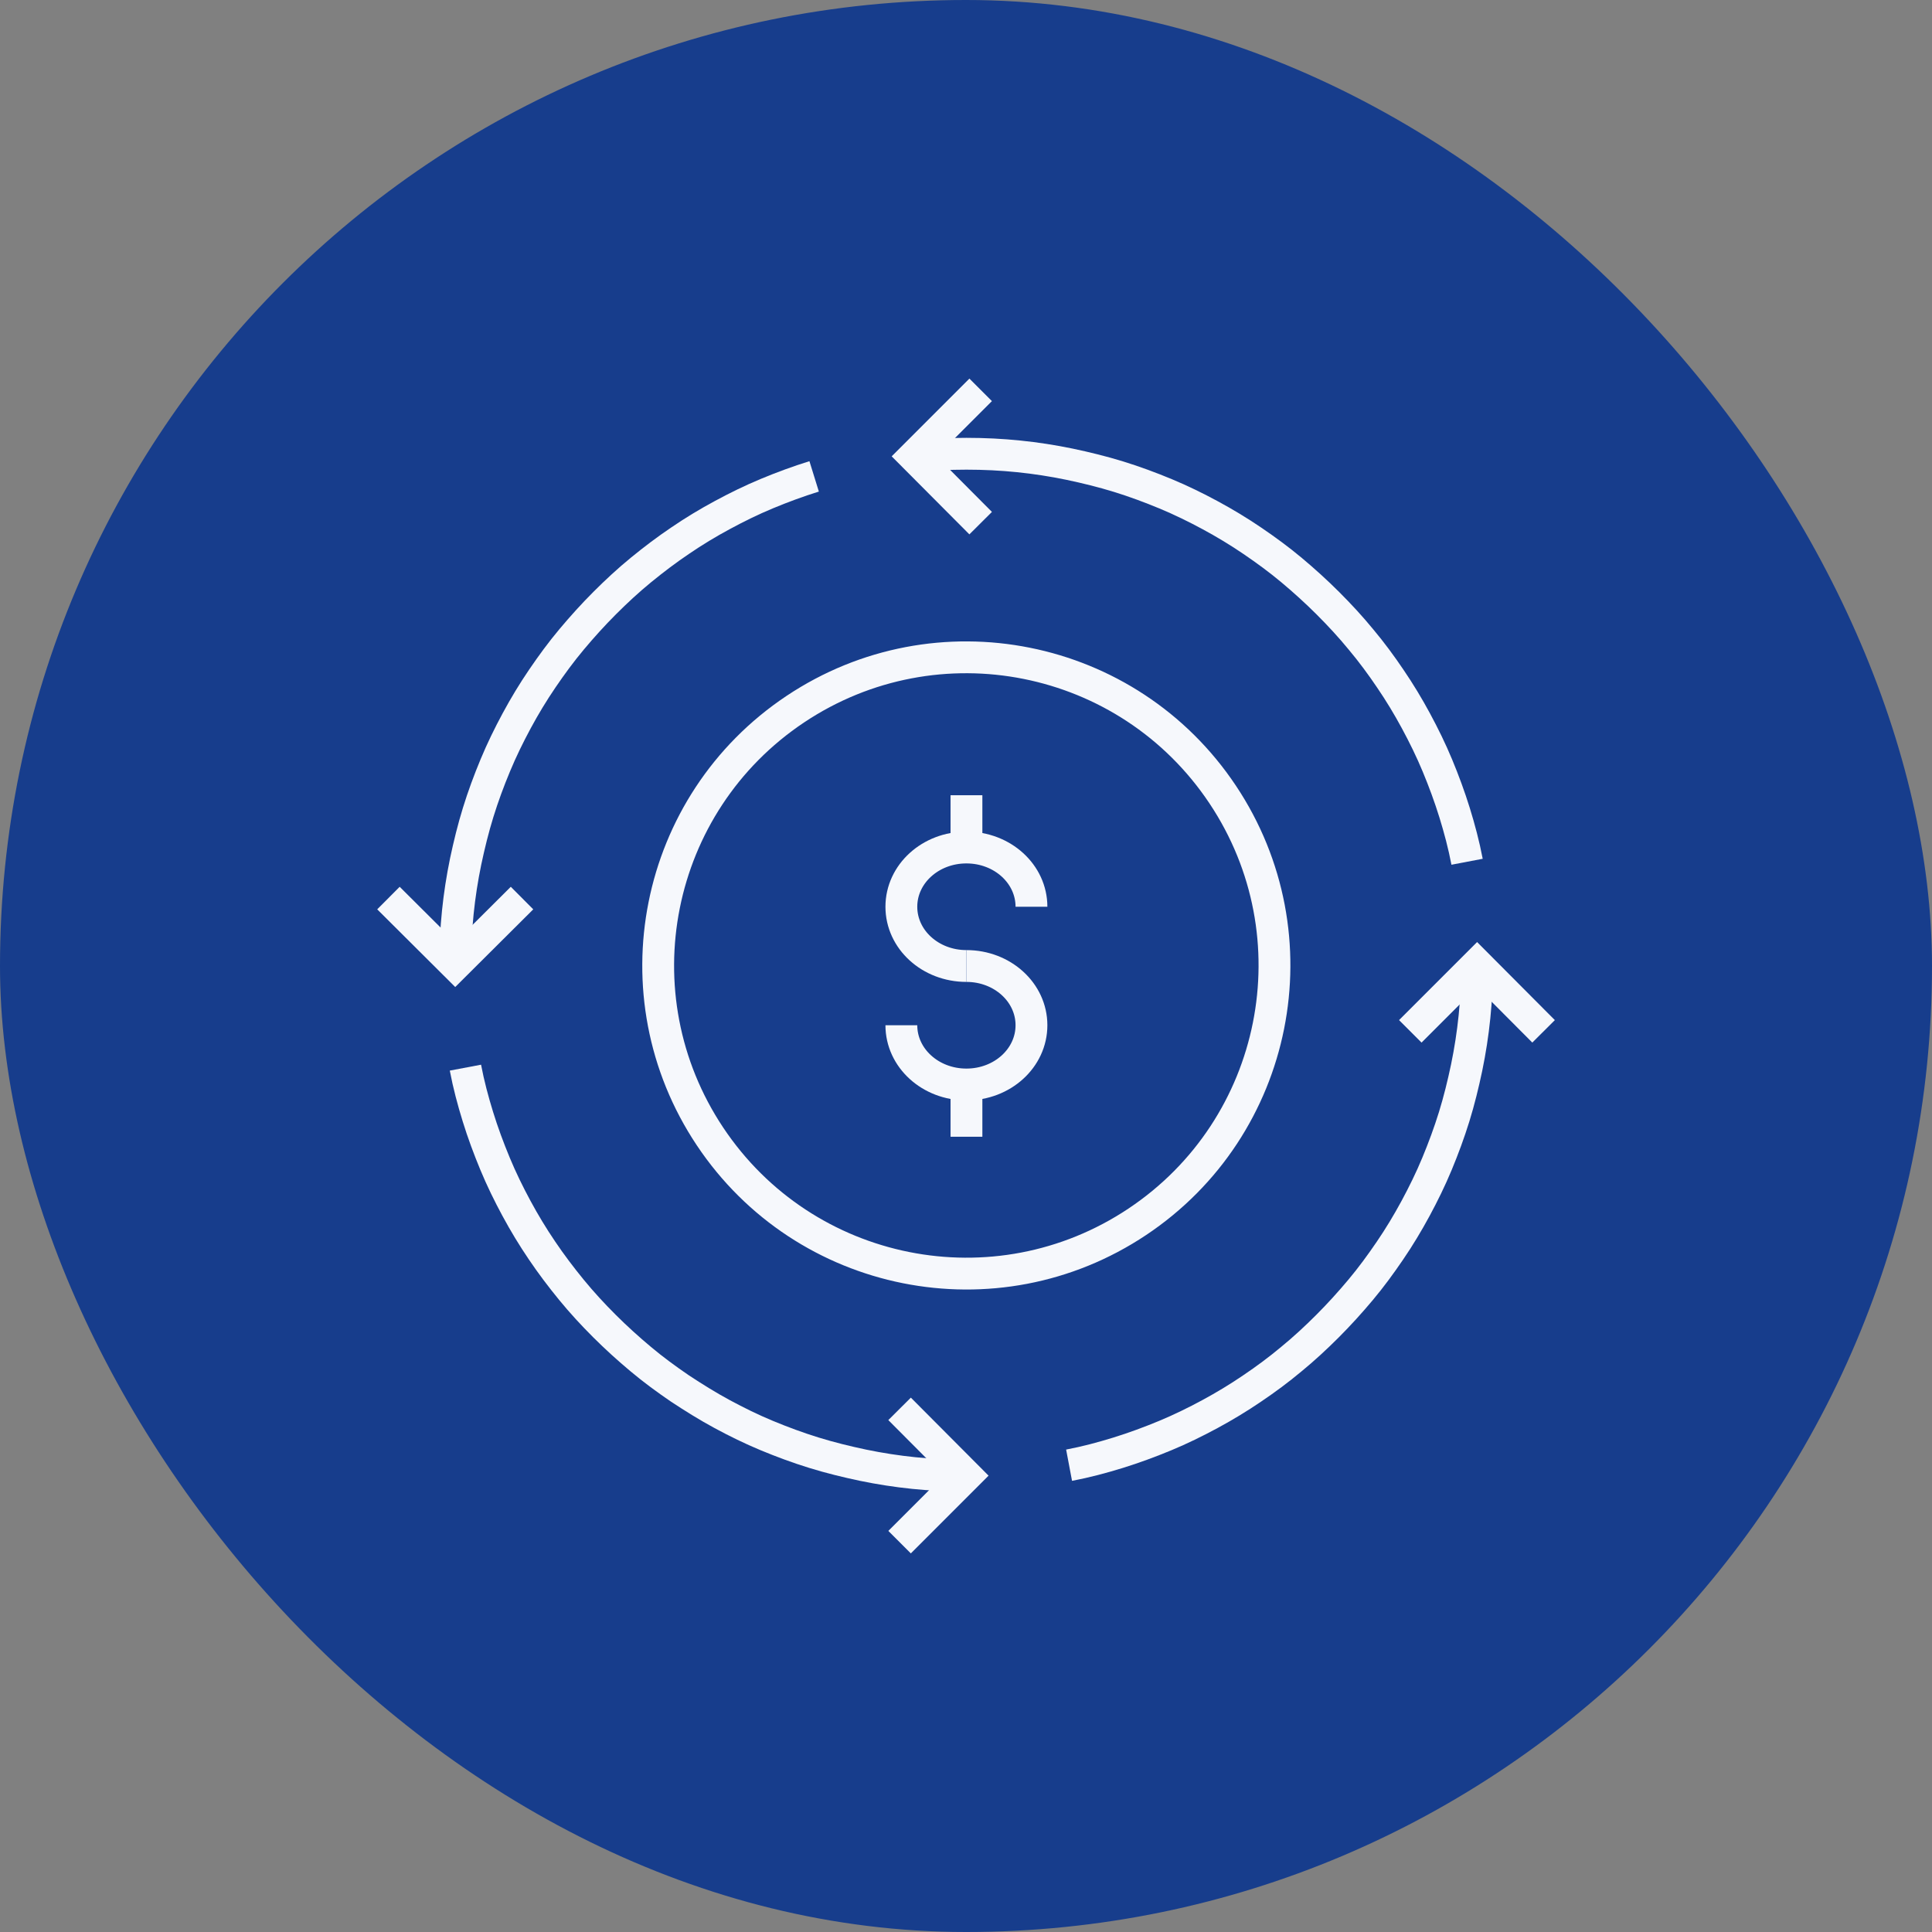
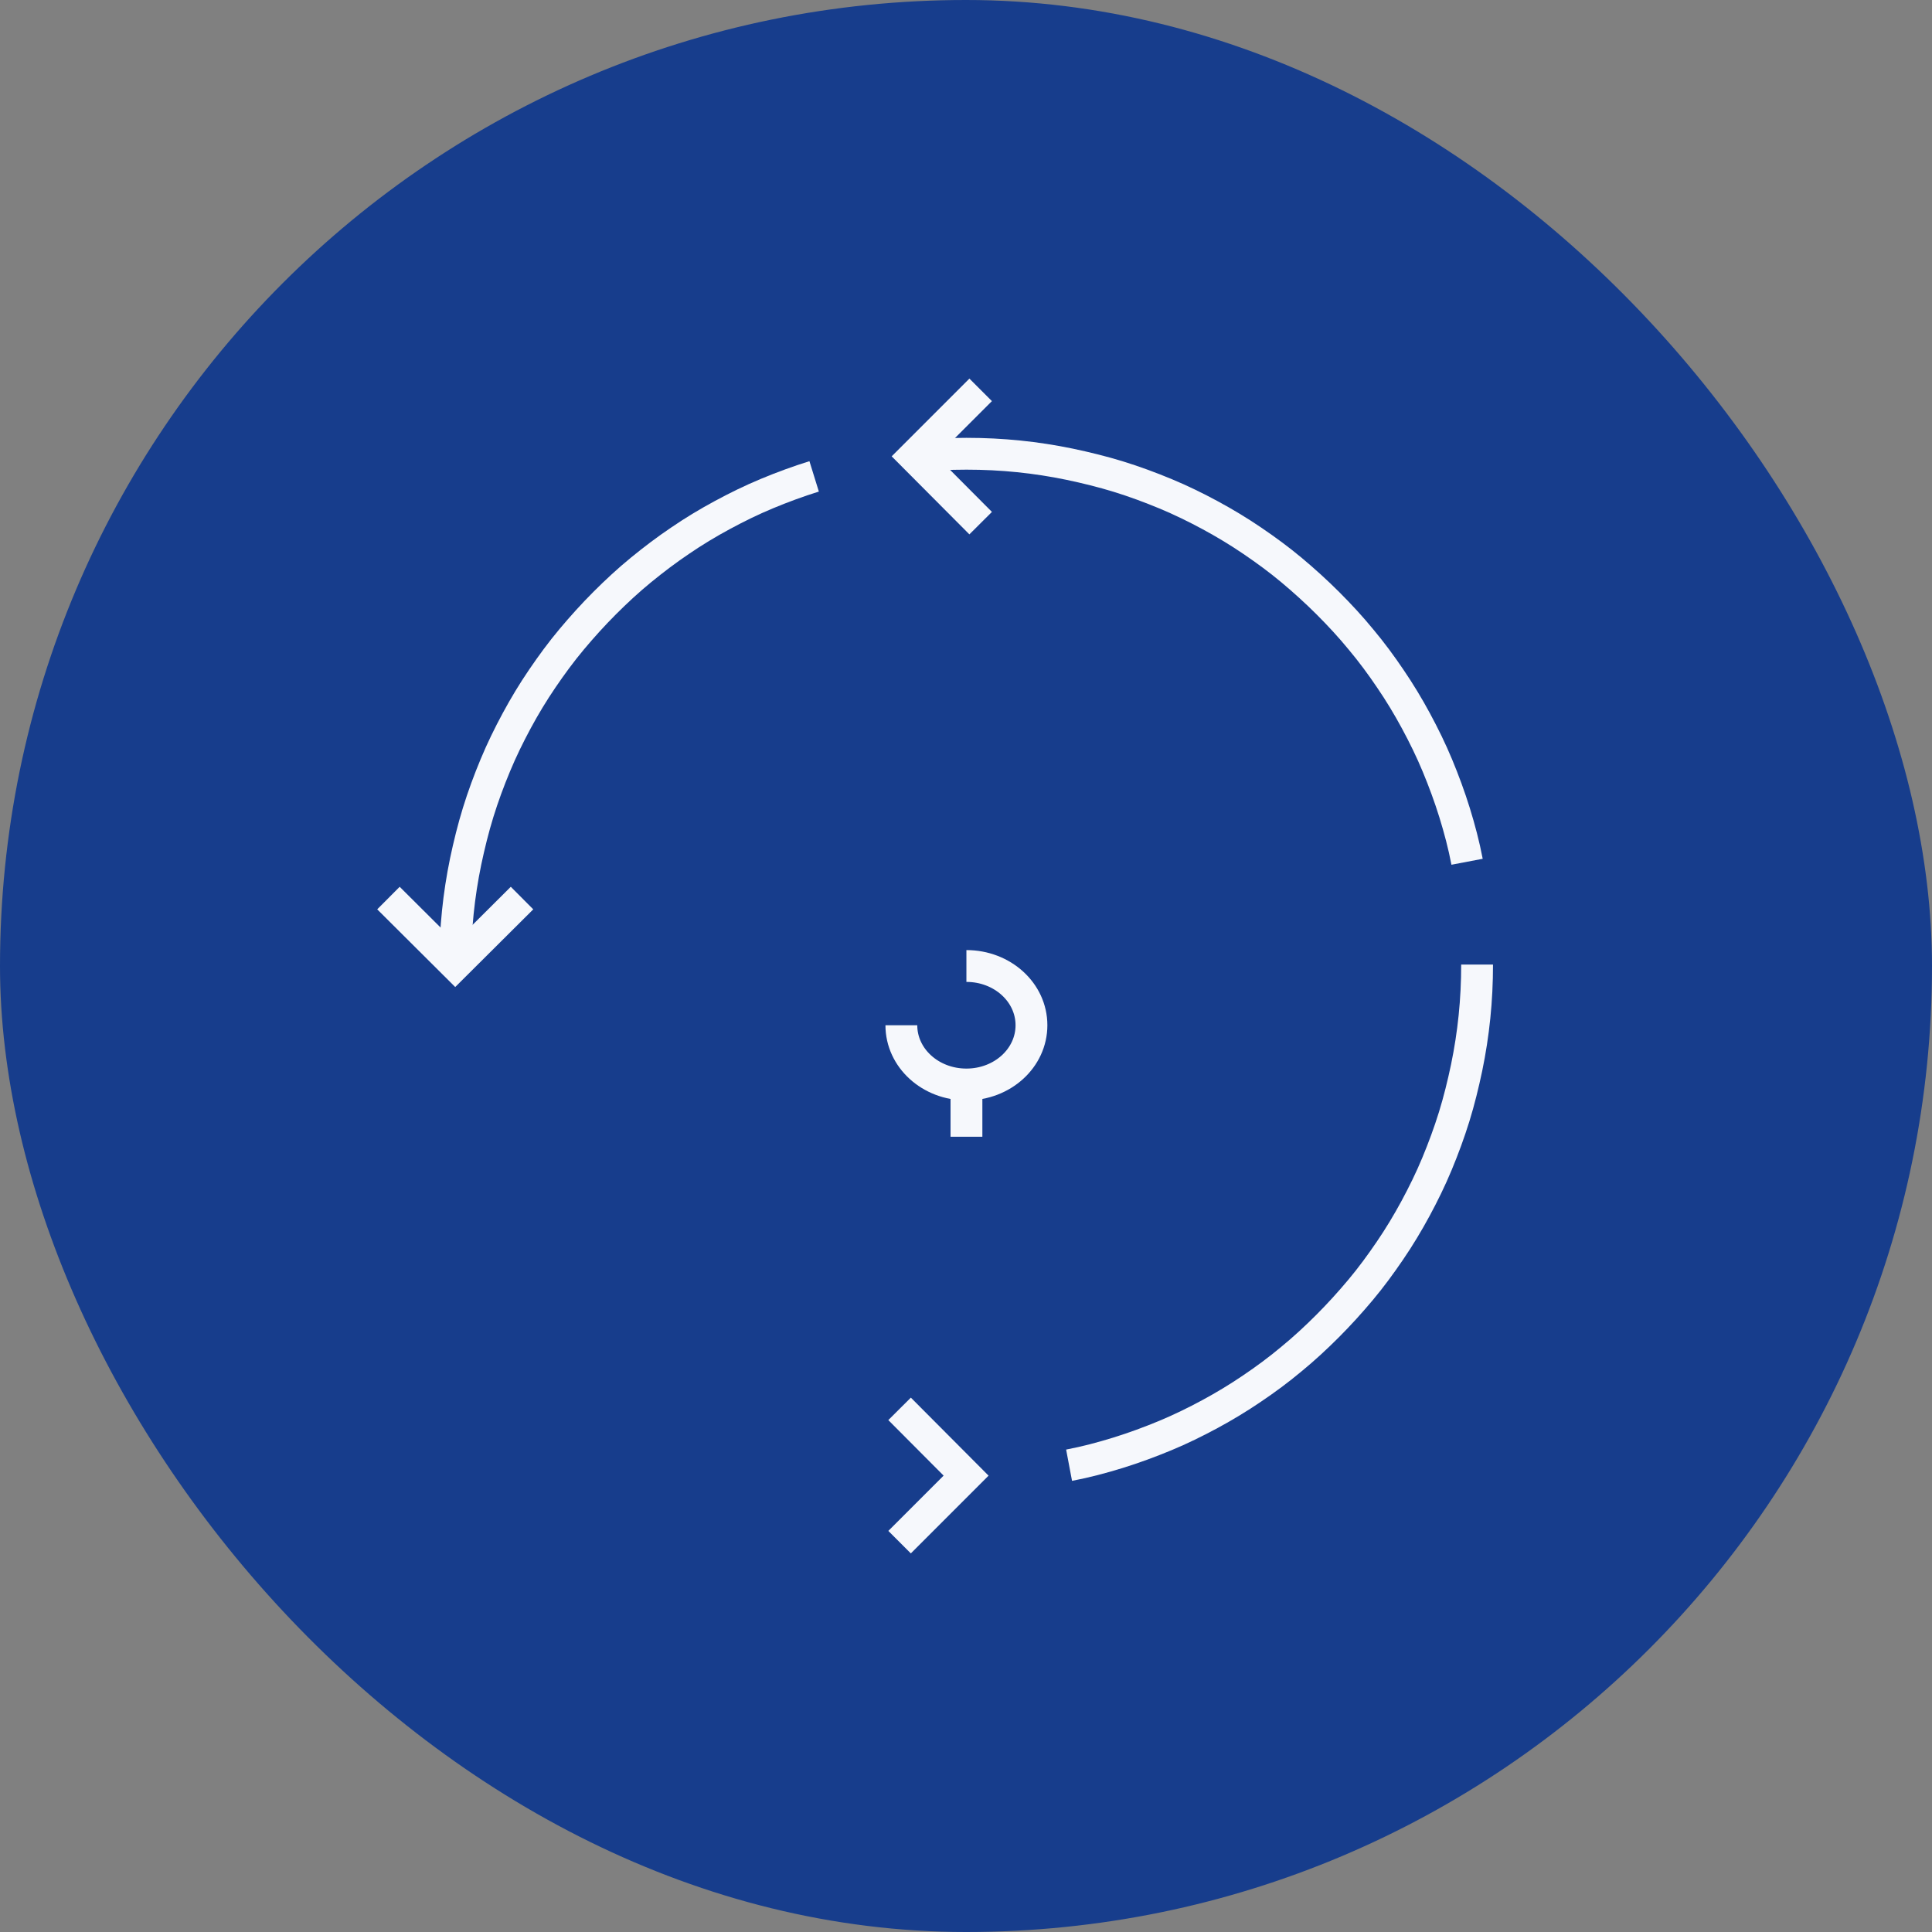
<svg xmlns="http://www.w3.org/2000/svg" width="85" height="85" viewBox="0 0 85 85" fill="none">
  <rect x="0" y="0" width="85" height="85" fill="#808080" stroke="none" />
  <rect width="85" height="85" rx="42.5" fill="#173D8C" />
-   <path d="M50.038 53.753C56.266 49.598 57.946 41.181 53.791 34.953C49.636 28.725 41.219 27.045 34.991 31.2C28.764 35.355 27.083 43.772 31.238 50C35.393 56.227 43.81 57.908 50.038 53.753Z" stroke="#F6F8FC" stroke-width="1.4" stroke-miterlimit="10" />
-   <path d="M42.52 37.287V34.987" stroke="#F6F8FC" stroke-width="1.4" stroke-miterlimit="10" />
  <path d="M42.52 50.012V47.712" stroke="#F6F8FC" stroke-width="1.4" stroke-miterlimit="10" />
  <path d="M42.518 42.5C44.102 42.5 45.38 43.663 45.38 45.106C45.38 46.55 44.102 47.713 42.518 47.713C40.934 47.713 39.656 46.55 39.656 45.106" stroke="#F6F8FC" stroke-width="1.4" stroke-miterlimit="10" />
-   <path d="M42.518 42.5C40.934 42.5 39.656 41.337 39.656 39.893C39.656 38.45 40.934 37.287 42.518 37.287C44.102 37.287 45.38 38.45 45.38 39.893" stroke="#F6F8FC" stroke-width="1.4" stroke-miterlimit="10" />
  <path d="M20.027 42.436C20.027 41.657 20.066 40.891 20.142 40.137C20.219 39.383 20.334 38.642 20.487 37.901C20.641 37.172 20.82 36.444 21.037 35.742C21.254 35.039 21.509 34.349 21.791 33.672C22.072 32.995 22.391 32.343 22.736 31.704C23.081 31.065 23.451 30.452 23.86 29.852C24.269 29.251 24.691 28.676 25.151 28.127C25.611 27.578 26.096 27.041 26.607 26.53C27.118 26.019 27.642 25.533 28.204 25.073C28.766 24.613 29.341 24.179 29.929 23.783C30.529 23.374 31.143 23.003 31.782 22.659C32.42 22.314 33.072 21.994 33.749 21.713C34.426 21.432 35.116 21.177 35.819 20.959" stroke="#F6F8FC" stroke-width="1.4" stroke-miterlimit="10" />
-   <path d="M42.503 64.923C41.724 64.923 40.957 64.884 40.203 64.808C39.45 64.731 38.709 64.616 37.968 64.463C37.239 64.309 36.511 64.131 35.808 63.913C35.105 63.696 34.416 63.441 33.739 63.16C33.061 62.879 32.41 62.559 31.771 62.214C31.132 61.869 30.519 61.486 29.918 61.09C29.318 60.681 28.743 60.259 28.194 59.799C27.644 59.339 27.108 58.854 26.596 58.343C26.085 57.832 25.6 57.308 25.14 56.746C24.68 56.184 24.246 55.609 23.849 55.021C23.441 54.42 23.07 53.807 22.725 53.168C22.38 52.53 22.061 51.878 21.78 51.201C21.499 50.524 21.243 49.834 21.026 49.131C20.809 48.428 20.617 47.713 20.477 46.972" stroke="#F6F8FC" stroke-width="1.4" stroke-miterlimit="10" />
  <path d="M64.986 42.437C64.986 43.216 64.948 43.983 64.871 44.736C64.794 45.49 64.679 46.231 64.526 46.972C64.373 47.7 64.194 48.429 63.977 49.131C63.759 49.834 63.504 50.524 63.223 51.201C62.942 51.878 62.622 52.53 62.277 53.169C61.932 53.807 61.562 54.421 61.153 55.021C60.744 55.622 60.323 56.197 59.863 56.746C59.403 57.295 58.917 57.832 58.406 58.343C57.895 58.854 57.371 59.34 56.809 59.8C56.26 60.26 55.672 60.694 55.084 61.09C54.484 61.499 53.87 61.869 53.232 62.214C52.593 62.559 51.941 62.879 51.264 63.16C50.587 63.441 49.897 63.696 49.194 63.914C48.492 64.131 47.776 64.323 47.035 64.463" stroke="#F6F8FC" stroke-width="1.4" stroke-miterlimit="10" />
  <path d="M40.219 20.078C40.973 20.001 41.739 19.963 42.519 19.963C43.298 19.963 44.064 20.001 44.818 20.078C45.572 20.155 46.313 20.27 47.054 20.423C47.782 20.576 48.511 20.755 49.213 20.972C49.916 21.189 50.606 21.445 51.283 21.726C51.96 22.007 52.612 22.327 53.251 22.672C53.889 23.017 54.503 23.387 55.103 23.796C55.704 24.205 56.279 24.626 56.828 25.086C57.377 25.546 57.914 26.032 58.425 26.543C58.936 27.054 59.422 27.578 59.882 28.14C60.342 28.689 60.776 29.277 61.172 29.865C61.581 30.465 61.951 31.078 62.296 31.717C62.641 32.356 62.961 33.008 63.242 33.685C63.523 34.362 63.778 35.052 63.996 35.755C64.213 36.457 64.404 37.173 64.545 37.914" stroke="#F6F8FC" stroke-width="1.4" stroke-miterlimit="10" />
-   <path d="M62.047 45.375L64.985 42.437L67.911 45.375" stroke="#F6F8FC" stroke-width="1.4" stroke-miterlimit="10" />
  <path d="M22.967 39.511L20.028 42.437L17.09 39.511" stroke="#F6F8FC" stroke-width="1.4" stroke-miterlimit="10" />
  <path d="M39.578 61.984L42.504 64.922L39.578 67.848" stroke="#F6F8FC" stroke-width="1.4" stroke-miterlimit="10" />
  <path d="M43.145 23.016L40.219 20.078L43.145 17.152" stroke="#F6F8FC" stroke-width="1.4" stroke-miterlimit="10" />
</svg>